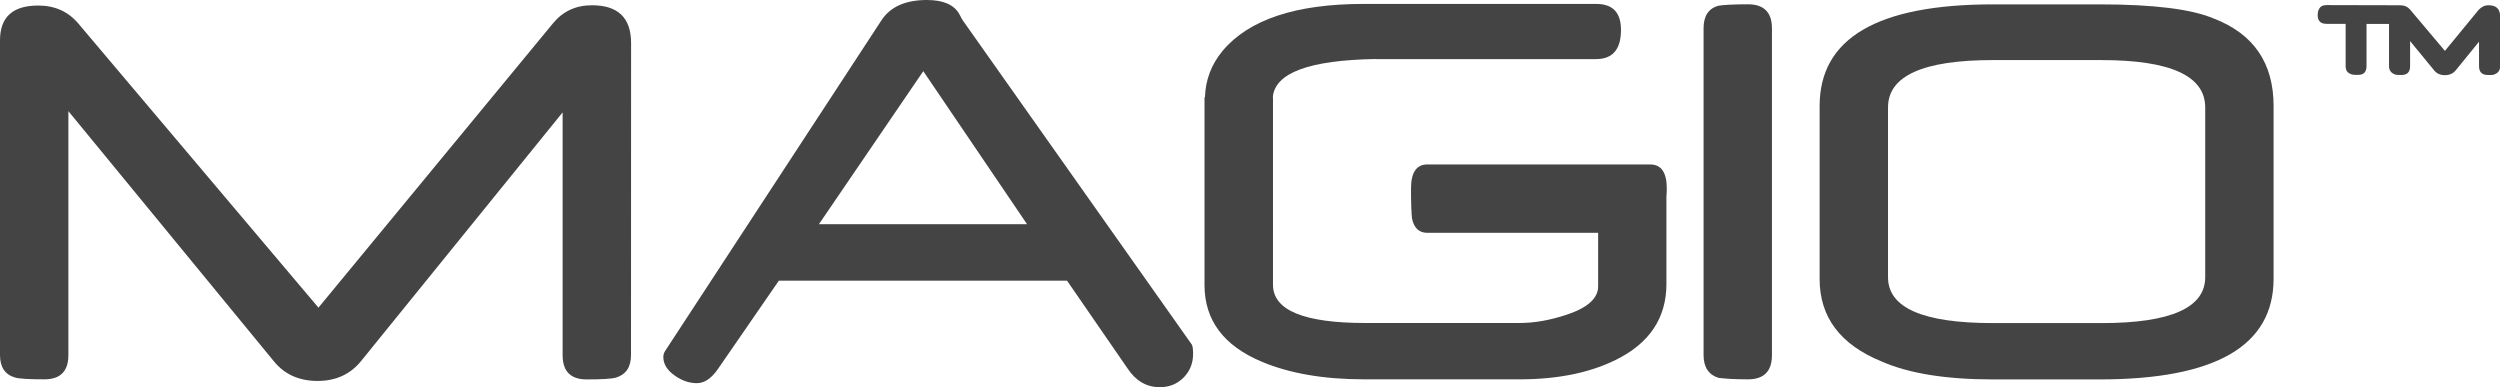
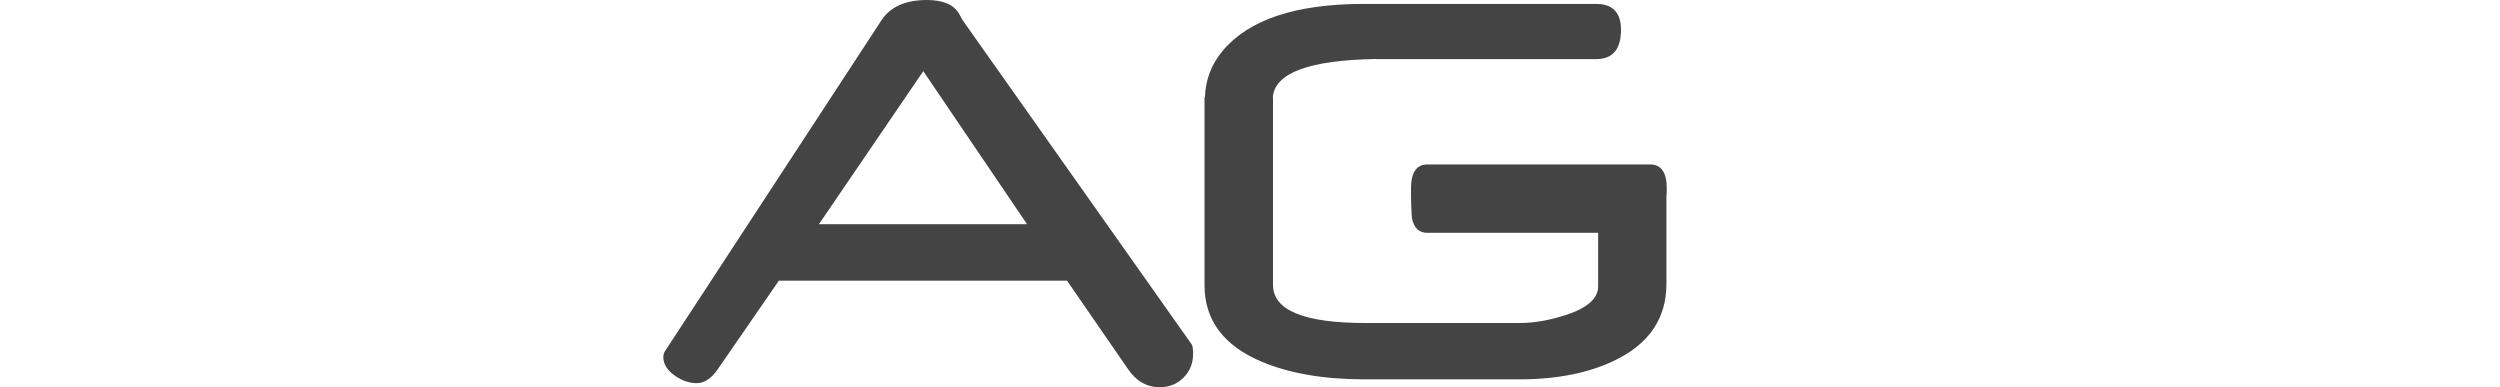
<svg xmlns="http://www.w3.org/2000/svg" version="1.1" id="Ebene_1" x="0px" y="0px" viewBox="0 0 2800.3 433.6" style="enable-background:new 0 0 2800.3 433.6;" xml:space="preserve">
  <style type="text/css">
	.st0{fill:#454444;}
</style>
-   <path class="st0" d="M2787.6,5.9c-2.3,0-4.4,0.4-6.1,1.3c-1.8,0.9-3.5,2.1-5.1,3.8l-37.8,46l-38.7-45.9c-2.9-3.5-6.7-5.2-11.4-5.2  L2606,5.7c-4.2,0-7,1.5-8.4,4.5c-1,1.6-1.5,3.8-1.5,6.8c0,6.5,3.3,9.7,9.9,9.7h21.4V74c0,2.5,0.5,4.5,1.6,6s2.9,2.6,5.4,3.4  c0.5,0.2,1.1,0.3,2.2,0.4c1,0.1,2.4,0.1,4.4,0.1c3.4,0,5.9-0.8,7.4-2.4s2.4-4.1,2.4-7.5V26.8h25.2v47.3c0,4.7,2.4,7.9,7,9.4  c0.5,0.2,1.3,0.3,2.4,0.4c1,0.1,2.5,0.1,4.4,0.1c6.6,0,9.8-3.3,9.8-9.9V46l27,32.9c2.9,3.6,7,5.3,12,5.3s9.1-1.8,12-5.3l26.2-32.2  v27.4c0,6.6,3.3,9.9,9.9,9.9h4.3c0.2,0,0.5,0,0.9-0.1c0.3,0,0.7-0.1,1.2-0.2c4.9-1.6,7.4-4.8,7.4-9.6V18.2  C2800.3,10,2796.1,5.9,2787.6,5.9z" />
-   <path class="st0" d="M706.8,397.7c0,13.3-5.5,21.7-16.6,25.2c-4.7,1.4-15.7,2.1-33.1,2.1c-17.9,0-26.9-9.1-26.9-27.2V125.9  L404.3,404.6c-12,14.7-28.2,22.1-48.6,22.1c-20.7,0-37.1-7.4-49-22.1L76.6,124.5v273.2c0,18.2-9,27.2-26.9,27.2  c-17.8,0-28.8-0.7-33.1-2.1C5.5,419.5,0,411.1,0,397.7V45.2c0-26,14.2-39,42.8-39c18.6,0,33.5,6.7,44.8,20l269.1,318.4L619.6,25.9  c11-13.3,25.5-20,43.5-20c29.2,0,43.8,14.1,43.8,42.4L706.8,397.7L706.8,397.7z" />
  <path class="st0" d="M1336.4,396.4c0,10.6-3.6,19.4-10.7,26.6c-7.1,7.1-16,10.7-26.6,10.7c-14.7,0-26.7-6.9-35.9-20.7l-68-98.6  H872.4l-68,98.6c-7.4,10.8-15.3,16.2-23.8,16.2s-16.7-2.8-24.5-8.3c-8.7-6-13.1-13-13.1-21c0-2.5,0.7-4.8,2.1-6.9L987.3,22.8  c9.9-15.2,26.9-22.8,51-22.8c17.9,0,29.9,5.1,35.9,15.2c0.5,0.7,1,1.7,1.6,2.9c0.6,1.3,1.4,2.8,2.6,4.7L1335,386  C1335.9,387.6,1336.4,391.1,1336.4,396.4z M1150.4,251.1L1034.2,79.7L917.3,251.1H1150.4z" />
-   <path class="st0" d="M1984.8,397.7c0,18.2-9,27.2-26.9,27.2c-7.8,0-14.5-0.2-20-0.5s-9.9-0.8-13.1-1.2c-11-3.5-16.6-12-16.6-25.5  v-366c0-13.6,5.4-22,16.2-25.2c2.5-0.5,6.6-0.9,12.1-1.2c5.5-0.3,12.7-0.5,21.4-0.5c17.9,0,26.9,9,26.9,26.9V397.7L1984.8,397.7z" />
-   <path class="st0" d="M2546.7,312.2c0,75.2-65,112.8-194.9,112.8h-119.4c-52.7,0-94.2-6.7-124.5-20c-46.5-18.9-69.7-49.7-69.7-92.5  V118.7c0-75.9,64.7-113.8,194.2-113.8h119.4c60.5,0,103.1,5.3,128,15.9c44.6,17.2,66.9,49.9,66.9,98V312.2z M2470.1,310.5V120.4  c0-35.4-38.8-53.1-116.4-53.1h-121.5c-78.2,0-117.4,17.7-117.4,53.1v190.1c0,34.3,39.1,51.4,117.4,51.4h121.9  C2431.4,361.9,2470.1,344.7,2470.1,310.5z" />
  <path class="st0" d="M1867,211.1c0-17.9-6.2-26.9-18.6-26.9h-249.6c-12.2,0-18.3,9-18.3,26.9c0,8.7,0.1,15.9,0.3,21.4  c0.3,5.5,0.5,9.5,0.8,12.1c2.2,10.8,7.9,16.2,17.1,16.2h191.4v60c0,13.3-11.7,23.9-35.2,31.7c-18.6,6.2-36.2,9.3-52.8,9.3h-172.7  c-69,0-103.5-14.3-103.5-42.8V109h-0.2c2.2-27.4,40.8-41.7,115.7-42.9l-0.1,0.1h246.4c18.7,0,28-10.9,28-32.8c0-19.3-9.2-29-27.7-29  h-260.8c-75.7,0-128.2,17.5-157.6,52.4c-13,15.6-19.3,33.1-19.9,52.1h-0.5v210.4c0,39.3,21.4,68,64.2,85.9  c31.1,13.1,69.3,19.7,114.9,19.7h173.8c42.3,0,78.2-7.2,107.6-21.7c37.9-18.6,56.9-47,56.9-85.2v-98.3  C1866.9,216.7,1867,214.6,1867,211.1z" />
</svg>